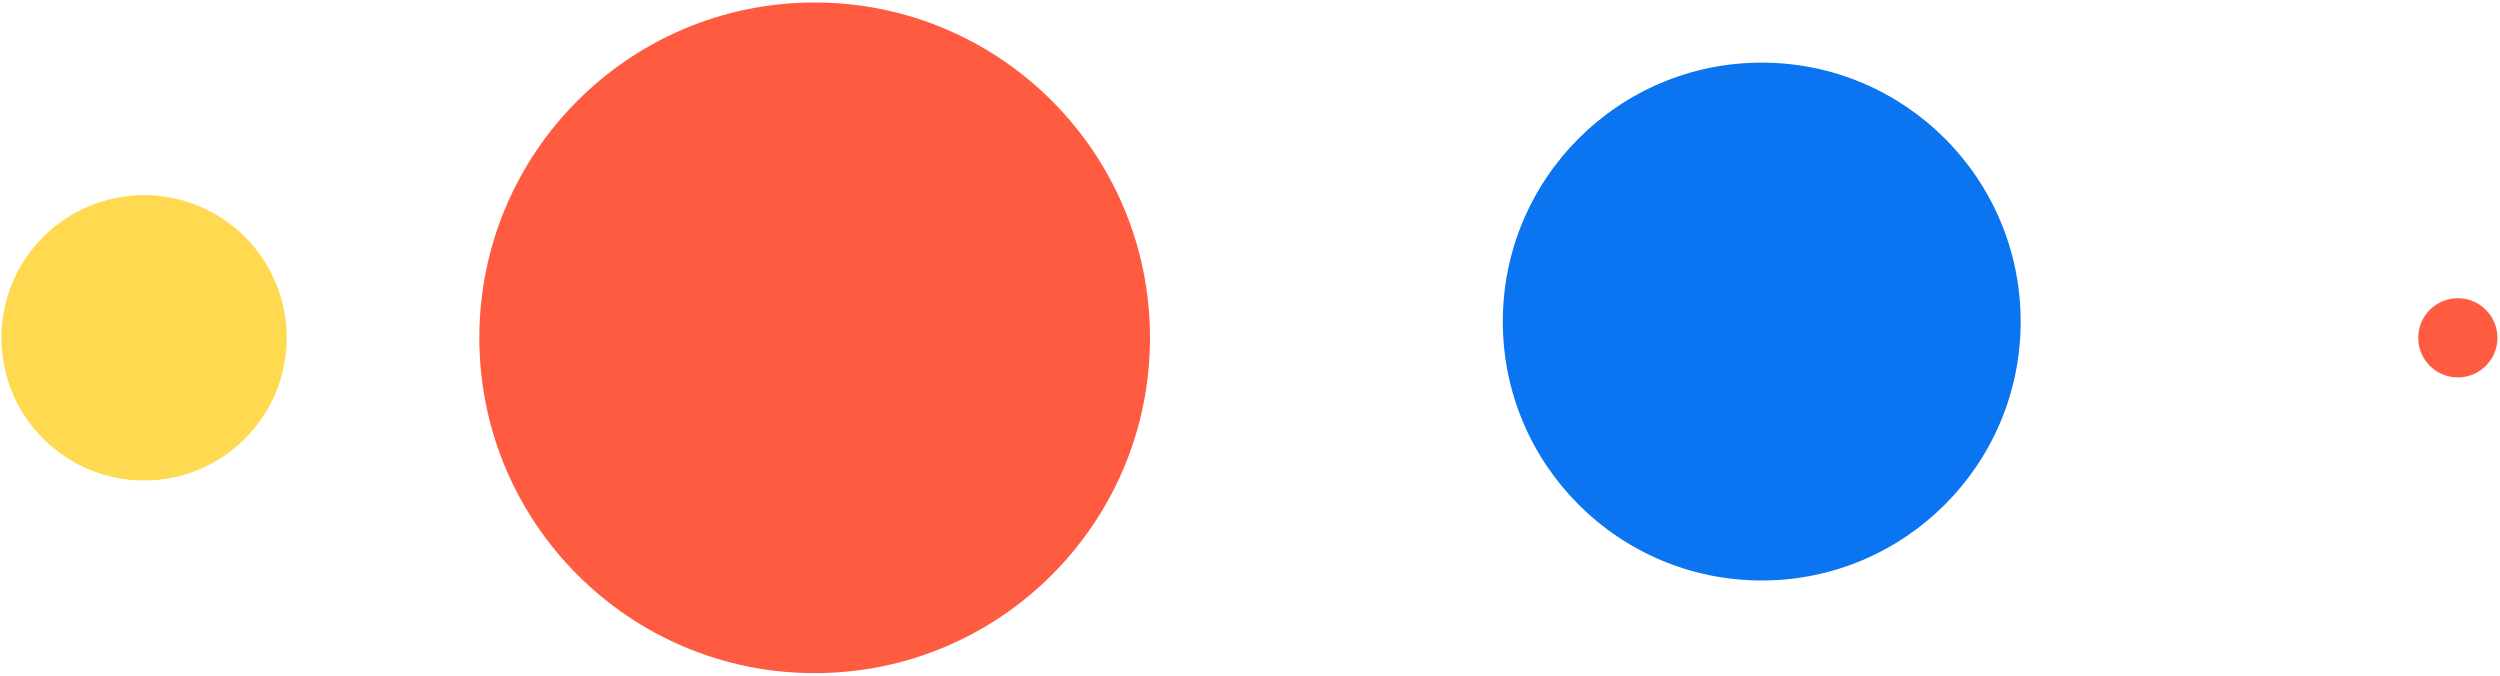
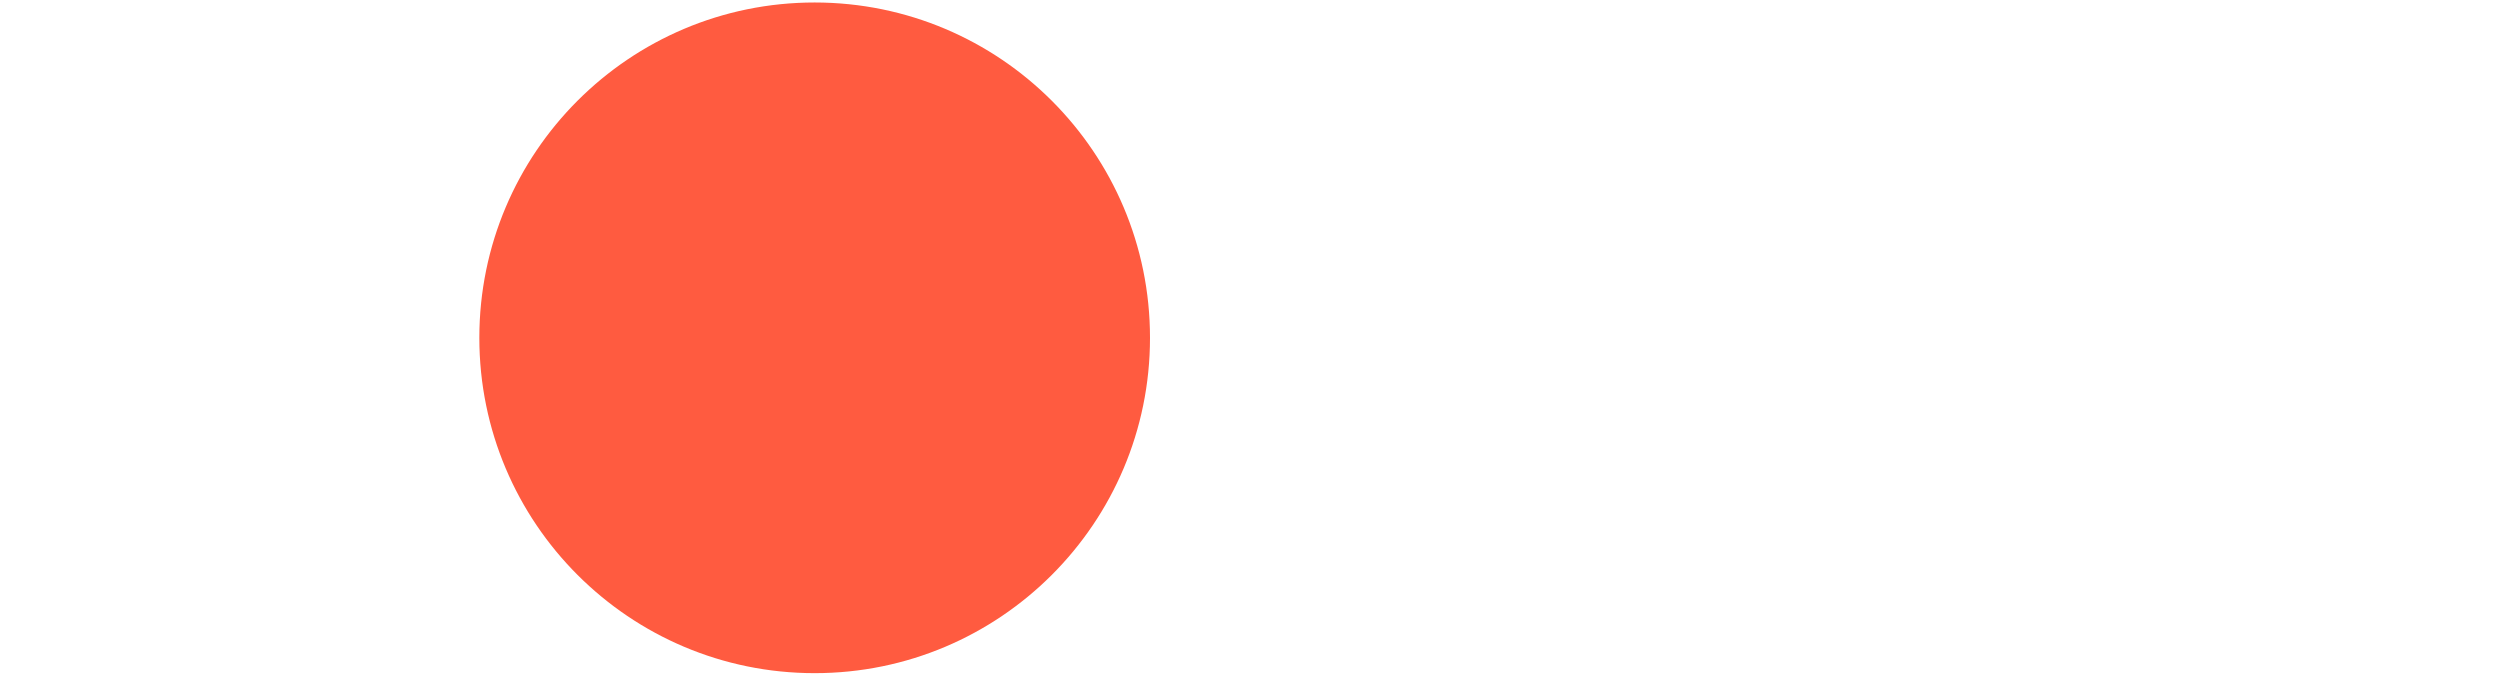
<svg xmlns="http://www.w3.org/2000/svg" width="392" height="106" viewBox="0 0 392 106" fill="none">
  <path d="M180.32 52.97C180.32 82.01 156.78 105.55 127.74 105.55C98.7 105.55 75.16 82.01 75.16 52.97C75.16 23.93 98.7 0.39 127.74 0.39C156.78 0.4 180.32 23.93 180.32 52.97Z" fill="#FF5B40" />
-   <path d="M44.96 52.97C44.96 65.33 34.94 75.34 22.59 75.34C10.23 75.34 0.22 65.32 0.22 52.97C0.22 40.61 10.24 30.6 22.59 30.6C34.95 30.6 44.96 40.62 44.96 52.97Z" fill="#FFD94F" />
-   <path d="M391.6 52.97C391.6 56.4 388.82 59.18 385.39 59.18C381.96 59.18 379.18 56.4 379.18 52.97C379.18 49.54 381.96 46.76 385.39 46.76C388.82 46.76 391.6 49.54 391.6 52.97Z" fill="#FF5B40" />
-   <path d="M316.84 50.42C316.84 72.84 298.66 91.02 276.24 91.02C253.82 91.02 235.64 72.85 235.64 50.42C235.64 28 253.82 9.82 276.24 9.82C298.66 9.82 316.84 28 316.84 50.42Z" fill="#0B74F0" />
</svg>